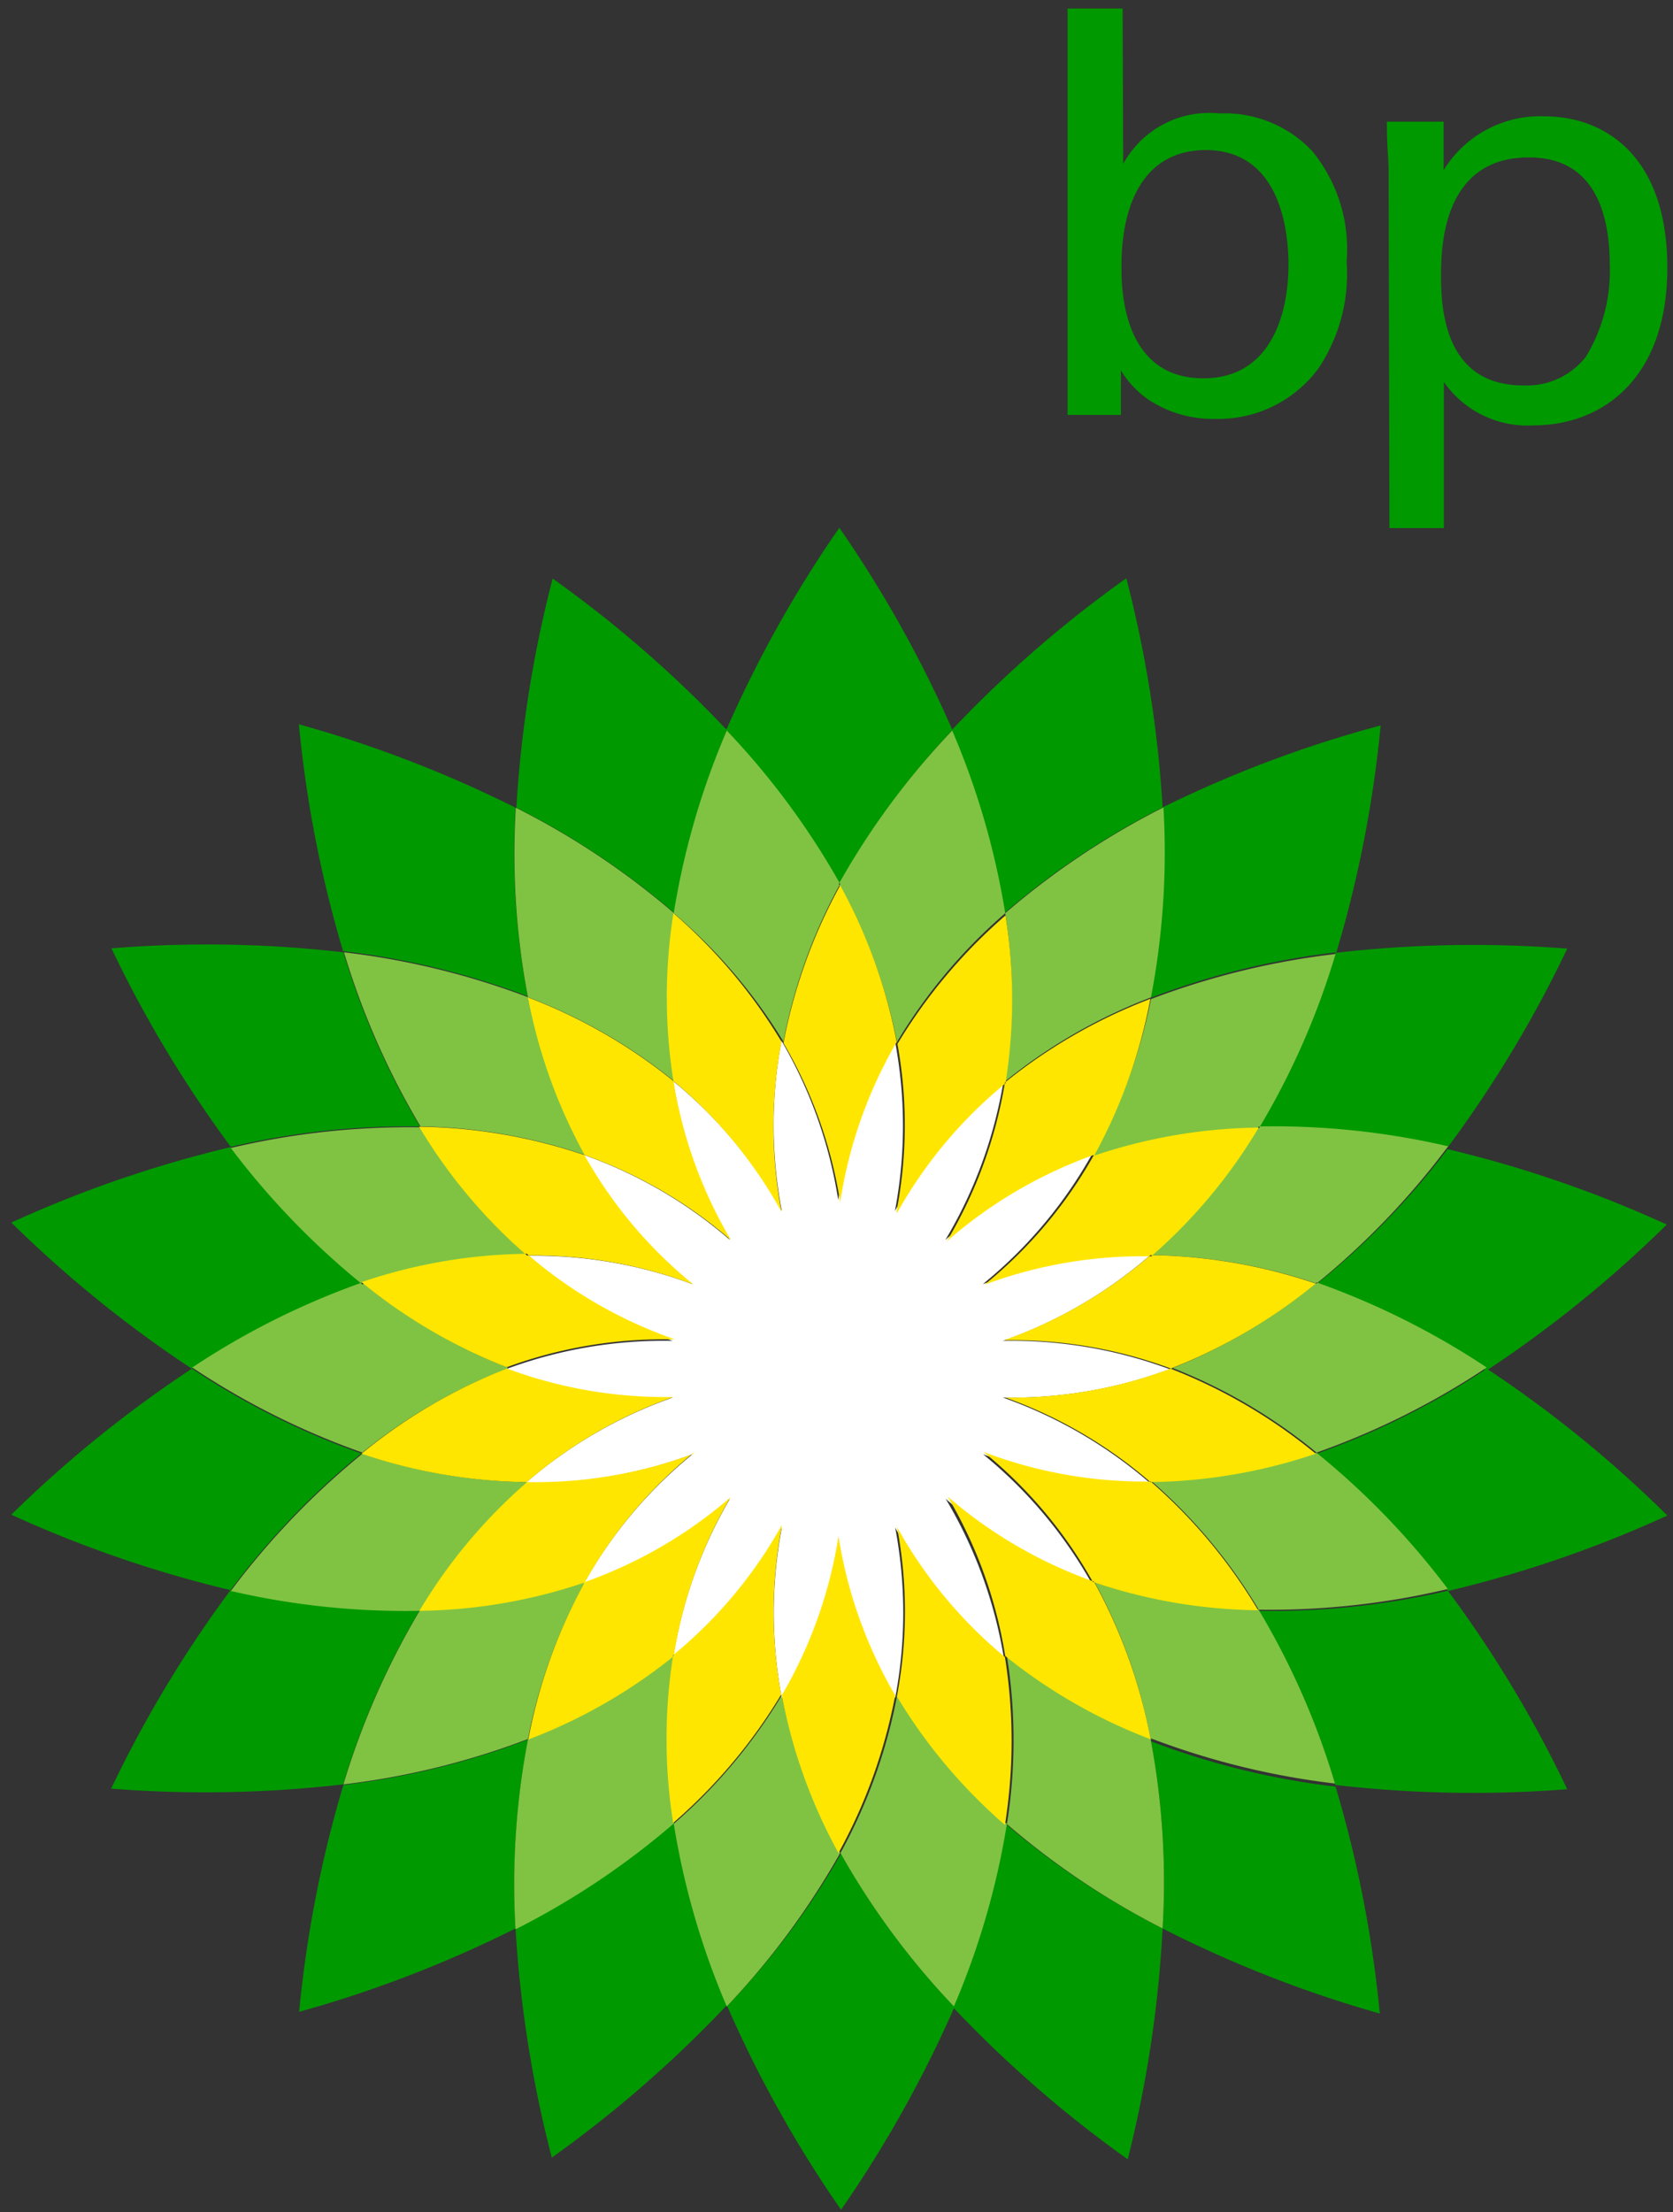
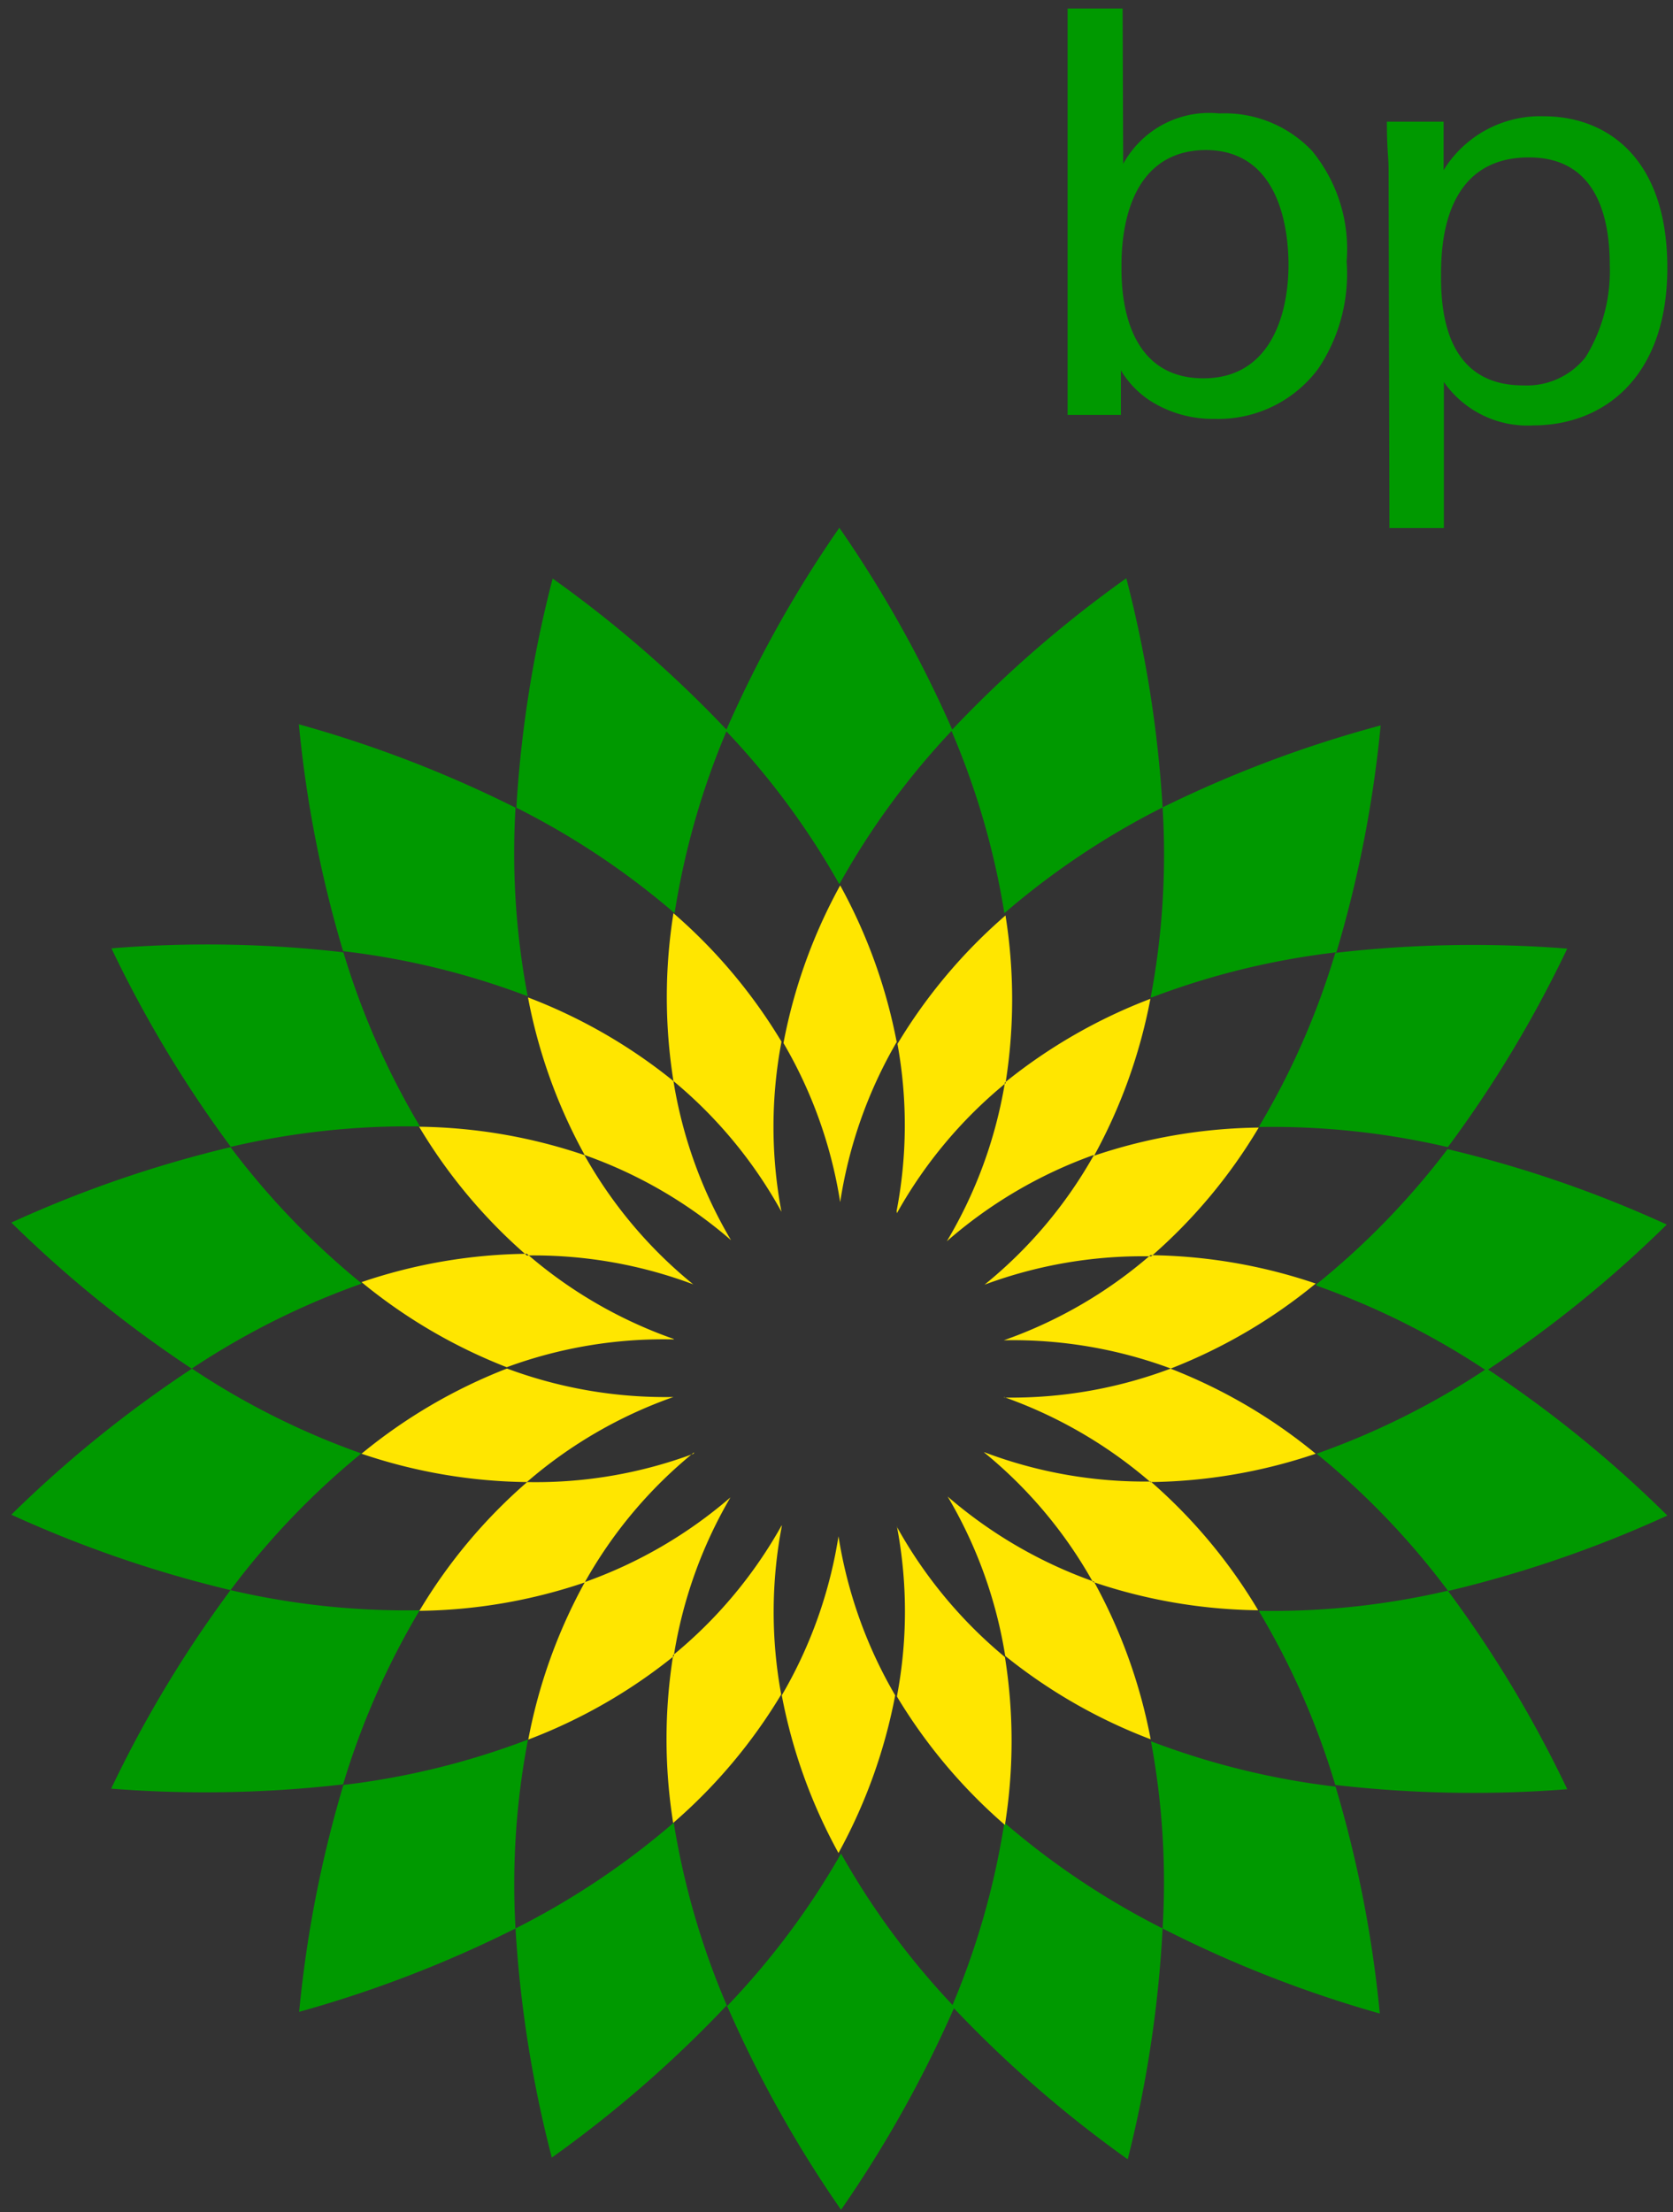
<svg xmlns="http://www.w3.org/2000/svg" id="bp_helios" data-name="bp helios" viewBox="0 0 59 78">
  <rect x="0" y="0" width="59" height="78" fill="#333333" stroke="none" />
  <defs>
    <style>.cls-1{fill:#090;}.cls-2{fill:#80c342;}.cls-2,.cls-3,.cls-4{fill-rule:evenodd;}.cls-3{fill:#fff;}.cls-4{fill:#ffe600;}</style>
  </defs>
  <title>bp-store-logo-59x78px</title>
  <path id="bp_green_355" data-name="bp green 355" class="cls-1" d="M45.44,9.34c0,1.69-.6,4-3,4-2.89,0-2.89-3.24-2.89-3.92s0-4.13,3-4.13C45.23,5.32,45.44,8.31,45.44,9.34ZM39.59.3H37.65V12.77l0,1.86h1.88l0-1.57a3.34,3.34,0,0,0,1,1.05,4.1,4.1,0,0,0,2.31.66A4.39,4.39,0,0,0,46.49,13a6,6,0,0,0,1-3.78,5.45,5.45,0,0,0-1.22-3.9A4.24,4.24,0,0,0,43,4a3.46,3.46,0,0,0-3.39,1.78ZM50.82,9.76c0-.93,0-4.21,3.1-4.21,2.29,0,2.85,1.94,2.85,3.8a5.8,5.8,0,0,1-.85,3.24,2.64,2.64,0,0,1-2.19,1C51,13.6,50.82,11,50.82,9.76ZM49,18.62h1.92V13.47A3.59,3.59,0,0,0,54.07,15c2.48,0,4.73-1.69,4.73-5.56S56.67,4.1,54.44,4.1A4,4,0,0,0,50.91,6l0-1.71h-2c0,1,.06,1.24.06,1.69Zm-15.4,7.15a42.5,42.5,0,0,0-4-7.16,42.15,42.15,0,0,0-4,7.16,27.2,27.2,0,0,1,4,5.41A27,27,0,0,1,33.57,25.76Zm-7.94,45a42.21,42.21,0,0,0,4,7.15,42.49,42.49,0,0,0,4-7.15,27.2,27.2,0,0,1-4-5.41A27.36,27.36,0,0,1,25.63,70.75Zm0-45a41.93,41.93,0,0,0-6.17-5.37,42,42,0,0,0-1.28,8.08,27.43,27.43,0,0,1,5.58,3.72A27.35,27.35,0,0,1,25.63,25.76Zm7.94,45a42,42,0,0,0,6.17,5.37A42.16,42.16,0,0,0,41,68a27.54,27.54,0,0,1-5.58-3.73A27.45,27.45,0,0,1,33.57,70.75ZM18.18,28.48a42.47,42.47,0,0,0-7.64-2.94,41.72,41.72,0,0,0,1.56,8,27.16,27.16,0,0,1,6.51,1.59A27,27,0,0,1,18.18,28.48ZM41,68A42.12,42.12,0,0,0,48.66,71a41.9,41.9,0,0,0-1.56-8,27.18,27.18,0,0,1-6.51-1.6A27.13,27.13,0,0,1,41,68ZM14.81,39.72a27.45,27.45,0,0,1-2.7-6.14,41.89,41.89,0,0,0-8.18-.14,42.4,42.4,0,0,0,4.21,7A27.28,27.28,0,0,1,14.81,39.72ZM44.39,56.8a26.91,26.91,0,0,1,2.7,6.14,42.51,42.51,0,0,0,8.18.15,41.89,41.89,0,0,0-4.21-7A27.22,27.22,0,0,1,44.39,56.8ZM8.13,40.45A41.93,41.93,0,0,0,.4,43.11a42.49,42.49,0,0,0,6.36,5.15,27.2,27.2,0,0,1,6-3A27.48,27.48,0,0,1,8.13,40.45Zm44.3,7.81a27.09,27.09,0,0,1-6,3,27.25,27.25,0,0,1,4.64,4.84,41.69,41.69,0,0,0,7.73-2.66A41.85,41.85,0,0,0,52.43,48.26Zm-39.66,3a27,27,0,0,1-6-3A42.18,42.18,0,0,0,.4,53.41a42,42,0,0,0,7.73,2.66A27.4,27.4,0,0,1,12.78,51.22Zm33.65-5.93a27.25,27.25,0,0,1,6,3,42.15,42.15,0,0,0,6.36-5.15,41.67,41.67,0,0,0-7.73-2.66A27.36,27.36,0,0,1,46.42,45.29ZM8.13,56.07a42.12,42.12,0,0,0-4.21,7,42.5,42.5,0,0,0,8.18-.15,27.43,27.43,0,0,1,2.7-6.14A27.27,27.27,0,0,1,8.13,56.07ZM51.06,40.45a42,42,0,0,0,4.21-7,42.4,42.4,0,0,0-8.18.15,26.93,26.93,0,0,1-2.7,6.14A27.24,27.24,0,0,1,51.06,40.45ZM18.62,61.34a27.25,27.25,0,0,1-6.51,1.6,41.73,41.73,0,0,0-1.56,8A42.25,42.25,0,0,0,18.18,68,27.11,27.11,0,0,1,18.62,61.34Zm22-26.17a27.1,27.1,0,0,1,6.51-1.59,41.9,41.9,0,0,0,1.56-8A42,42,0,0,0,41,28.47,27.1,27.1,0,0,1,40.58,35.17ZM18.18,68a42.07,42.07,0,0,0,1.28,8.08,42.13,42.13,0,0,0,6.17-5.37,27.41,27.41,0,0,1-1.87-6.44A27.5,27.5,0,0,1,18.18,68ZM41,28.47a42.08,42.08,0,0,0-1.28-8.08,41.75,41.75,0,0,0-6.17,5.37,27.33,27.33,0,0,1,1.87,6.44A27.55,27.55,0,0,1,41,28.47Z" />
-   <path id="bp_green_368" data-name="bp green 368" class="cls-2" d="M23.76,32.2a27.35,27.35,0,0,1,1.87-6.44,27.2,27.2,0,0,1,4,5.41,18.75,18.75,0,0,0-2,5.56A18.76,18.76,0,0,0,23.76,32.2Zm7.88,27.58a18.82,18.82,0,0,1-2,5.56,27.2,27.2,0,0,0,4,5.41,27.45,27.45,0,0,0,1.87-6.44A18.81,18.81,0,0,1,31.63,59.78Zm-13-24.61a18.79,18.79,0,0,1,5.13,2.95,18.82,18.82,0,0,1,0-5.92,27.43,27.43,0,0,0-5.58-3.72A27,27,0,0,0,18.62,35.17Zm22,26.17a18.81,18.81,0,0,1-5.13-2.94,18.79,18.79,0,0,1,0,5.92A27.54,27.54,0,0,0,41,68,27.13,27.13,0,0,0,40.58,61.34ZM20.64,40.73a18.72,18.72,0,0,1-2-5.56,27.16,27.16,0,0,0-6.51-1.59,27.45,27.45,0,0,0,2.7,6.14A18.82,18.82,0,0,1,20.64,40.73Zm17.93,15a18.76,18.76,0,0,1,2,5.56,27.18,27.18,0,0,0,6.51,1.6,26.91,26.91,0,0,0-2.7-6.14A18.79,18.79,0,0,1,38.56,55.78ZM12.78,45.29a18.72,18.72,0,0,1,5.83-1,18.69,18.69,0,0,1-3.8-4.54,27.28,27.28,0,0,0-6.67.73A27.48,27.48,0,0,0,12.78,45.29Zm33.65,5.93a18.85,18.85,0,0,1-5.83,1,18.64,18.64,0,0,1,3.79,4.54,27.22,27.22,0,0,0,6.67-.73A27.25,27.25,0,0,0,46.42,51.22Zm-28.53-3a18.82,18.82,0,0,1-5.12-3,27.2,27.2,0,0,0-6,3,27,27,0,0,0,6,3A18.74,18.74,0,0,1,17.89,48.26Zm23.41,0a18.72,18.72,0,0,1,5.12,3,27.09,27.09,0,0,0,6-3,27.25,27.25,0,0,0-6-3A18.8,18.8,0,0,1,41.3,48.26ZM14.81,56.8a18.67,18.67,0,0,1,3.8-4.54,18.76,18.76,0,0,1-5.83-1,27.4,27.4,0,0,0-4.64,4.84A27.27,27.27,0,0,0,14.81,56.8ZM44.39,39.72a18.67,18.67,0,0,1-3.79,4.54,18.75,18.75,0,0,1,5.83,1,27.36,27.36,0,0,0,4.64-4.84A27.24,27.24,0,0,0,44.39,39.72ZM20.64,55.78a18.81,18.81,0,0,1-5.83,1,27.43,27.43,0,0,0-2.7,6.14,27.25,27.25,0,0,0,6.51-1.6A18.7,18.7,0,0,1,20.64,55.78Zm17.93-15a18.8,18.8,0,0,1,5.83-1,26.93,26.93,0,0,0,2.7-6.14,27.1,27.1,0,0,0-6.51,1.59A18.79,18.79,0,0,1,38.56,40.73Zm-11,19a18.75,18.75,0,0,1-3.81,4.53,27.41,27.41,0,0,0,1.87,6.44,27.36,27.36,0,0,0,4-5.41A18.77,18.77,0,0,1,27.57,59.78Zm-3.82-1.39a18.82,18.82,0,0,1-5.13,2.94,27.11,27.11,0,0,0-.44,6.7,27.5,27.5,0,0,0,5.58-3.73A18.8,18.8,0,0,1,23.75,58.39Zm7.89-21.66a18.76,18.76,0,0,1,3.81-4.53,27.33,27.33,0,0,0-1.87-6.44,27,27,0,0,0-4,5.41A18.81,18.81,0,0,1,31.63,36.73Zm3.82,1.39a18.79,18.79,0,0,1,5.13-2.95,27.1,27.1,0,0,0,.44-6.7,27.55,27.55,0,0,0-5.58,3.73A18.8,18.8,0,0,1,35.45,38.12Z" />
-   <path id="white" class="cls-3" d="M27.57,42.7a16,16,0,0,0-3.83-4.58,16,16,0,0,0,2,5.6,16,16,0,0,0-5.16-3,15.88,15.88,0,0,0,3.84,4.56,16,16,0,0,0-5.87-1,16,16,0,0,0,5.17,3,16,16,0,0,0-5.88,1,16,16,0,0,0,5.88,1,16,16,0,0,0-5.17,3,15.94,15.94,0,0,0,5.87-1,15.87,15.87,0,0,0-3.84,4.57,16.07,16.07,0,0,0,5.16-3,16,16,0,0,0-2,5.6,16,16,0,0,0,3.83-4.58,16.07,16.07,0,0,0,0,6,16,16,0,0,0,2-5.61,16.07,16.07,0,0,0,2,5.61,16,16,0,0,0,0-6,16.09,16.09,0,0,0,3.83,4.58,16,16,0,0,0-2.05-5.6,16.11,16.11,0,0,0,5.16,3,15.92,15.92,0,0,0-3.84-4.57,15.94,15.94,0,0,0,5.87,1,16.12,16.12,0,0,0-5.17-3,15.93,15.93,0,0,0,5.88-1,16,16,0,0,0-5.88-1,16,16,0,0,0,5.17-3,16,16,0,0,0-5.88,1,15.89,15.89,0,0,0,3.84-4.56,16.09,16.09,0,0,0-5.16,3,16,16,0,0,0,2.05-5.6,16,16,0,0,0-3.83,4.58,16,16,0,0,0,0-6,16,16,0,0,0-2,5.61,16,16,0,0,0-2-5.61A16.09,16.09,0,0,0,27.57,42.7Z" />
  <path id="bp_yellow_109" data-name="bp yellow 109" class="cls-4" d="M23.75,38.12a18.82,18.82,0,0,1,0-5.92,18.76,18.76,0,0,1,3.81,4.53,16.09,16.09,0,0,0,0,6A16,16,0,0,0,23.75,38.12Zm7.88,15.7a16,16,0,0,1,0,6,18.81,18.81,0,0,0,3.81,4.53,18.79,18.79,0,0,0,0-5.92A16.09,16.09,0,0,1,31.62,53.82Zm-7.88-15.7a18.79,18.79,0,0,0-5.13-2.95,18.72,18.72,0,0,0,2,5.56,16,16,0,0,1,5.16,3A16,16,0,0,1,23.75,38.12ZM35.45,58.39a18.81,18.81,0,0,0,5.13,2.94,18.76,18.76,0,0,0-2-5.56,16.11,16.11,0,0,1-5.16-3A16,16,0,0,1,35.45,58.39Zm-11-13.1a15.88,15.88,0,0,1-3.84-4.56,18.82,18.82,0,0,0-5.83-1,18.69,18.69,0,0,0,3.8,4.54A16,16,0,0,1,24.48,45.3Zm10.25,5.92a15.92,15.92,0,0,1,3.84,4.57,18.79,18.79,0,0,0,5.83,1,18.64,18.64,0,0,0-3.79-4.54A15.94,15.94,0,0,1,34.72,51.21Zm-10.95-4a16,16,0,0,1-5.17-3,18.72,18.72,0,0,0-5.83,1,18.82,18.82,0,0,0,5.12,3A16,16,0,0,1,23.77,47.23Zm11.65,2.05a16.12,16.12,0,0,1,5.17,3,18.85,18.85,0,0,0,5.83-1,18.72,18.72,0,0,0-5.12-3A15.93,15.93,0,0,1,35.42,49.28Zm-17.53-1a18.74,18.74,0,0,0-5.12,3,18.76,18.76,0,0,0,5.83,1,16,16,0,0,1,5.17-3A16,16,0,0,1,17.89,48.26Zm23.41,0a18.8,18.8,0,0,0,5.12-3,18.75,18.75,0,0,0-5.83-1,16,16,0,0,1-5.17,3A16,16,0,0,1,41.3,48.26Zm-16.82,3a15.94,15.94,0,0,1-5.87,1,18.67,18.67,0,0,0-3.8,4.54,18.81,18.81,0,0,0,5.83-1A15.87,15.87,0,0,1,24.48,51.21ZM34.72,45.3a16,16,0,0,1,5.88-1,18.67,18.67,0,0,0,3.79-4.54,18.8,18.8,0,0,0-5.83,1A15.89,15.89,0,0,1,34.72,45.3ZM27.57,59.78a18.77,18.77,0,0,0,2,5.56,18.82,18.82,0,0,0,2-5.56,16.07,16.07,0,0,1-2-5.61A16,16,0,0,1,27.57,59.78Zm0-6a16,16,0,0,1-3.83,4.58,18.8,18.8,0,0,0,0,5.92,18.75,18.75,0,0,0,3.81-4.53A16.07,16.07,0,0,1,27.57,53.82Zm-6.94,2a18.7,18.7,0,0,0-2,5.56,18.82,18.82,0,0,0,5.13-2.94,16,16,0,0,1,2-5.6A16.07,16.07,0,0,1,20.64,55.78Zm11-19a18.81,18.81,0,0,0-2-5.56,18.75,18.75,0,0,0-2,5.56,16,16,0,0,1,2,5.61A16,16,0,0,1,31.63,36.73Zm0,6a16,16,0,0,1,3.83-4.58,18.8,18.8,0,0,0,0-5.92,18.76,18.76,0,0,0-3.81,4.53A16,16,0,0,1,31.62,42.7Zm6.94-2a18.79,18.79,0,0,0,2-5.56,18.79,18.79,0,0,0-5.13,2.95,16,16,0,0,1-2.05,5.6A16.09,16.09,0,0,1,38.56,40.73Z" />
</svg>